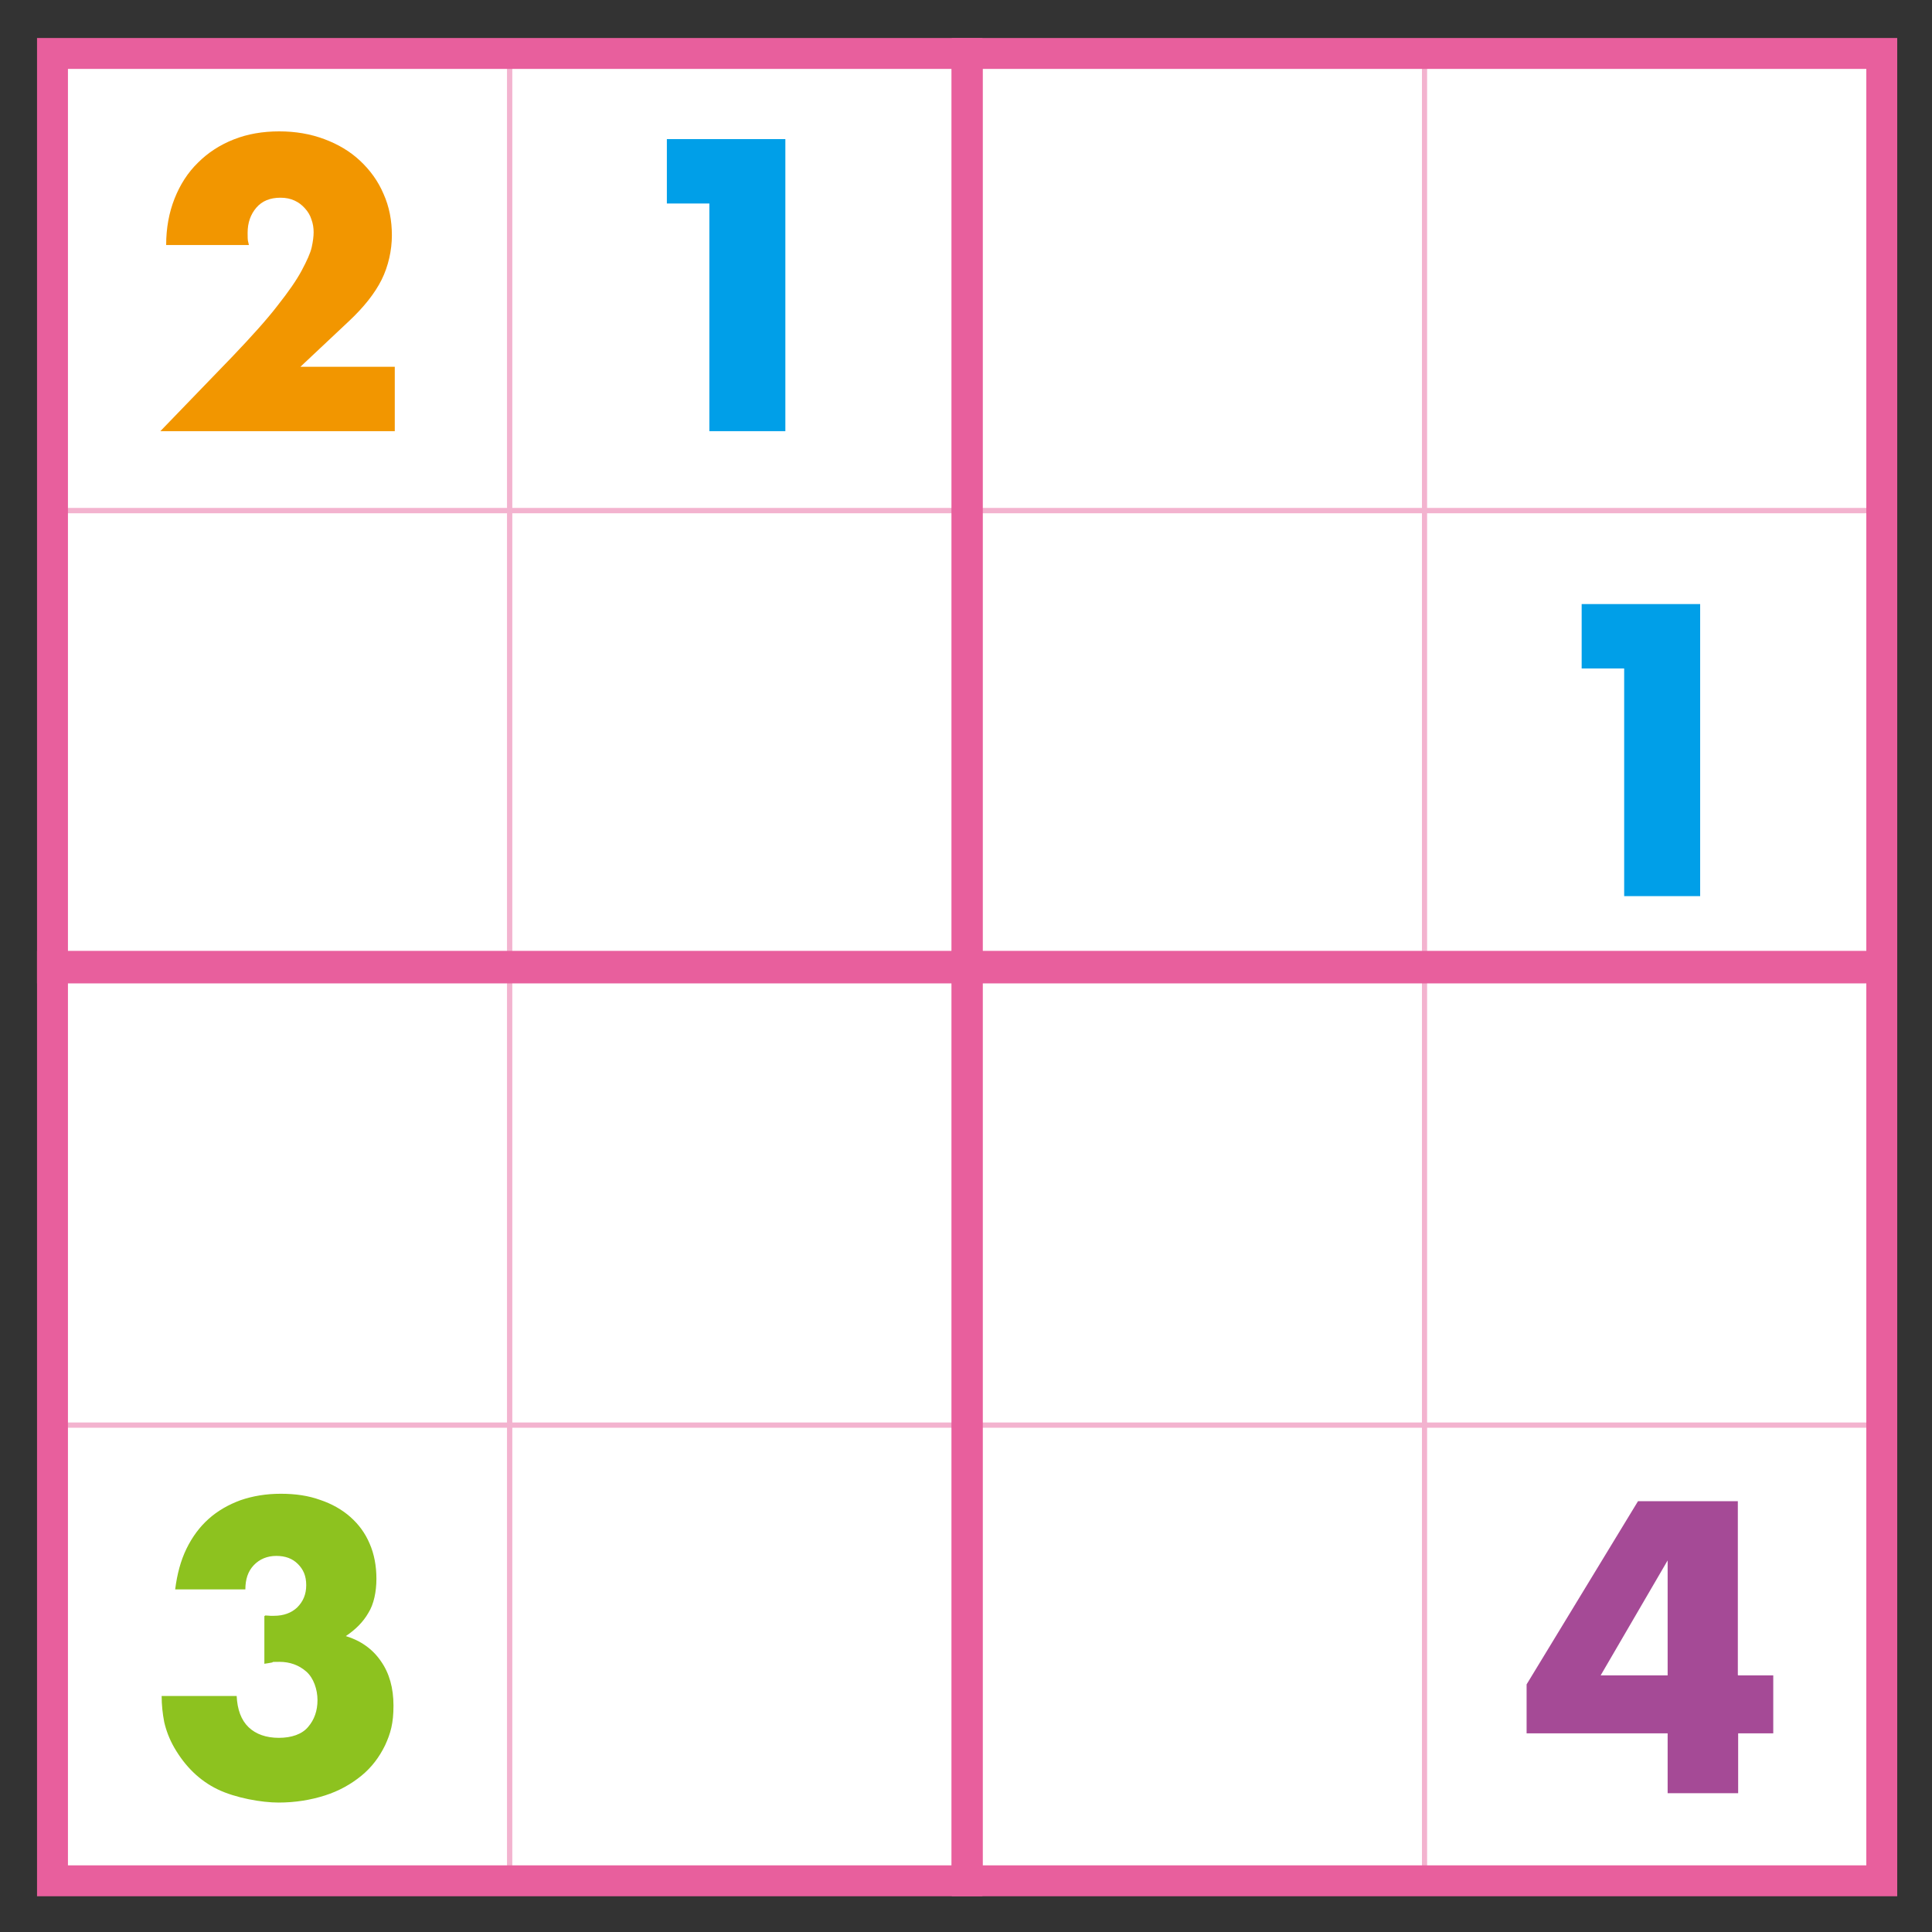
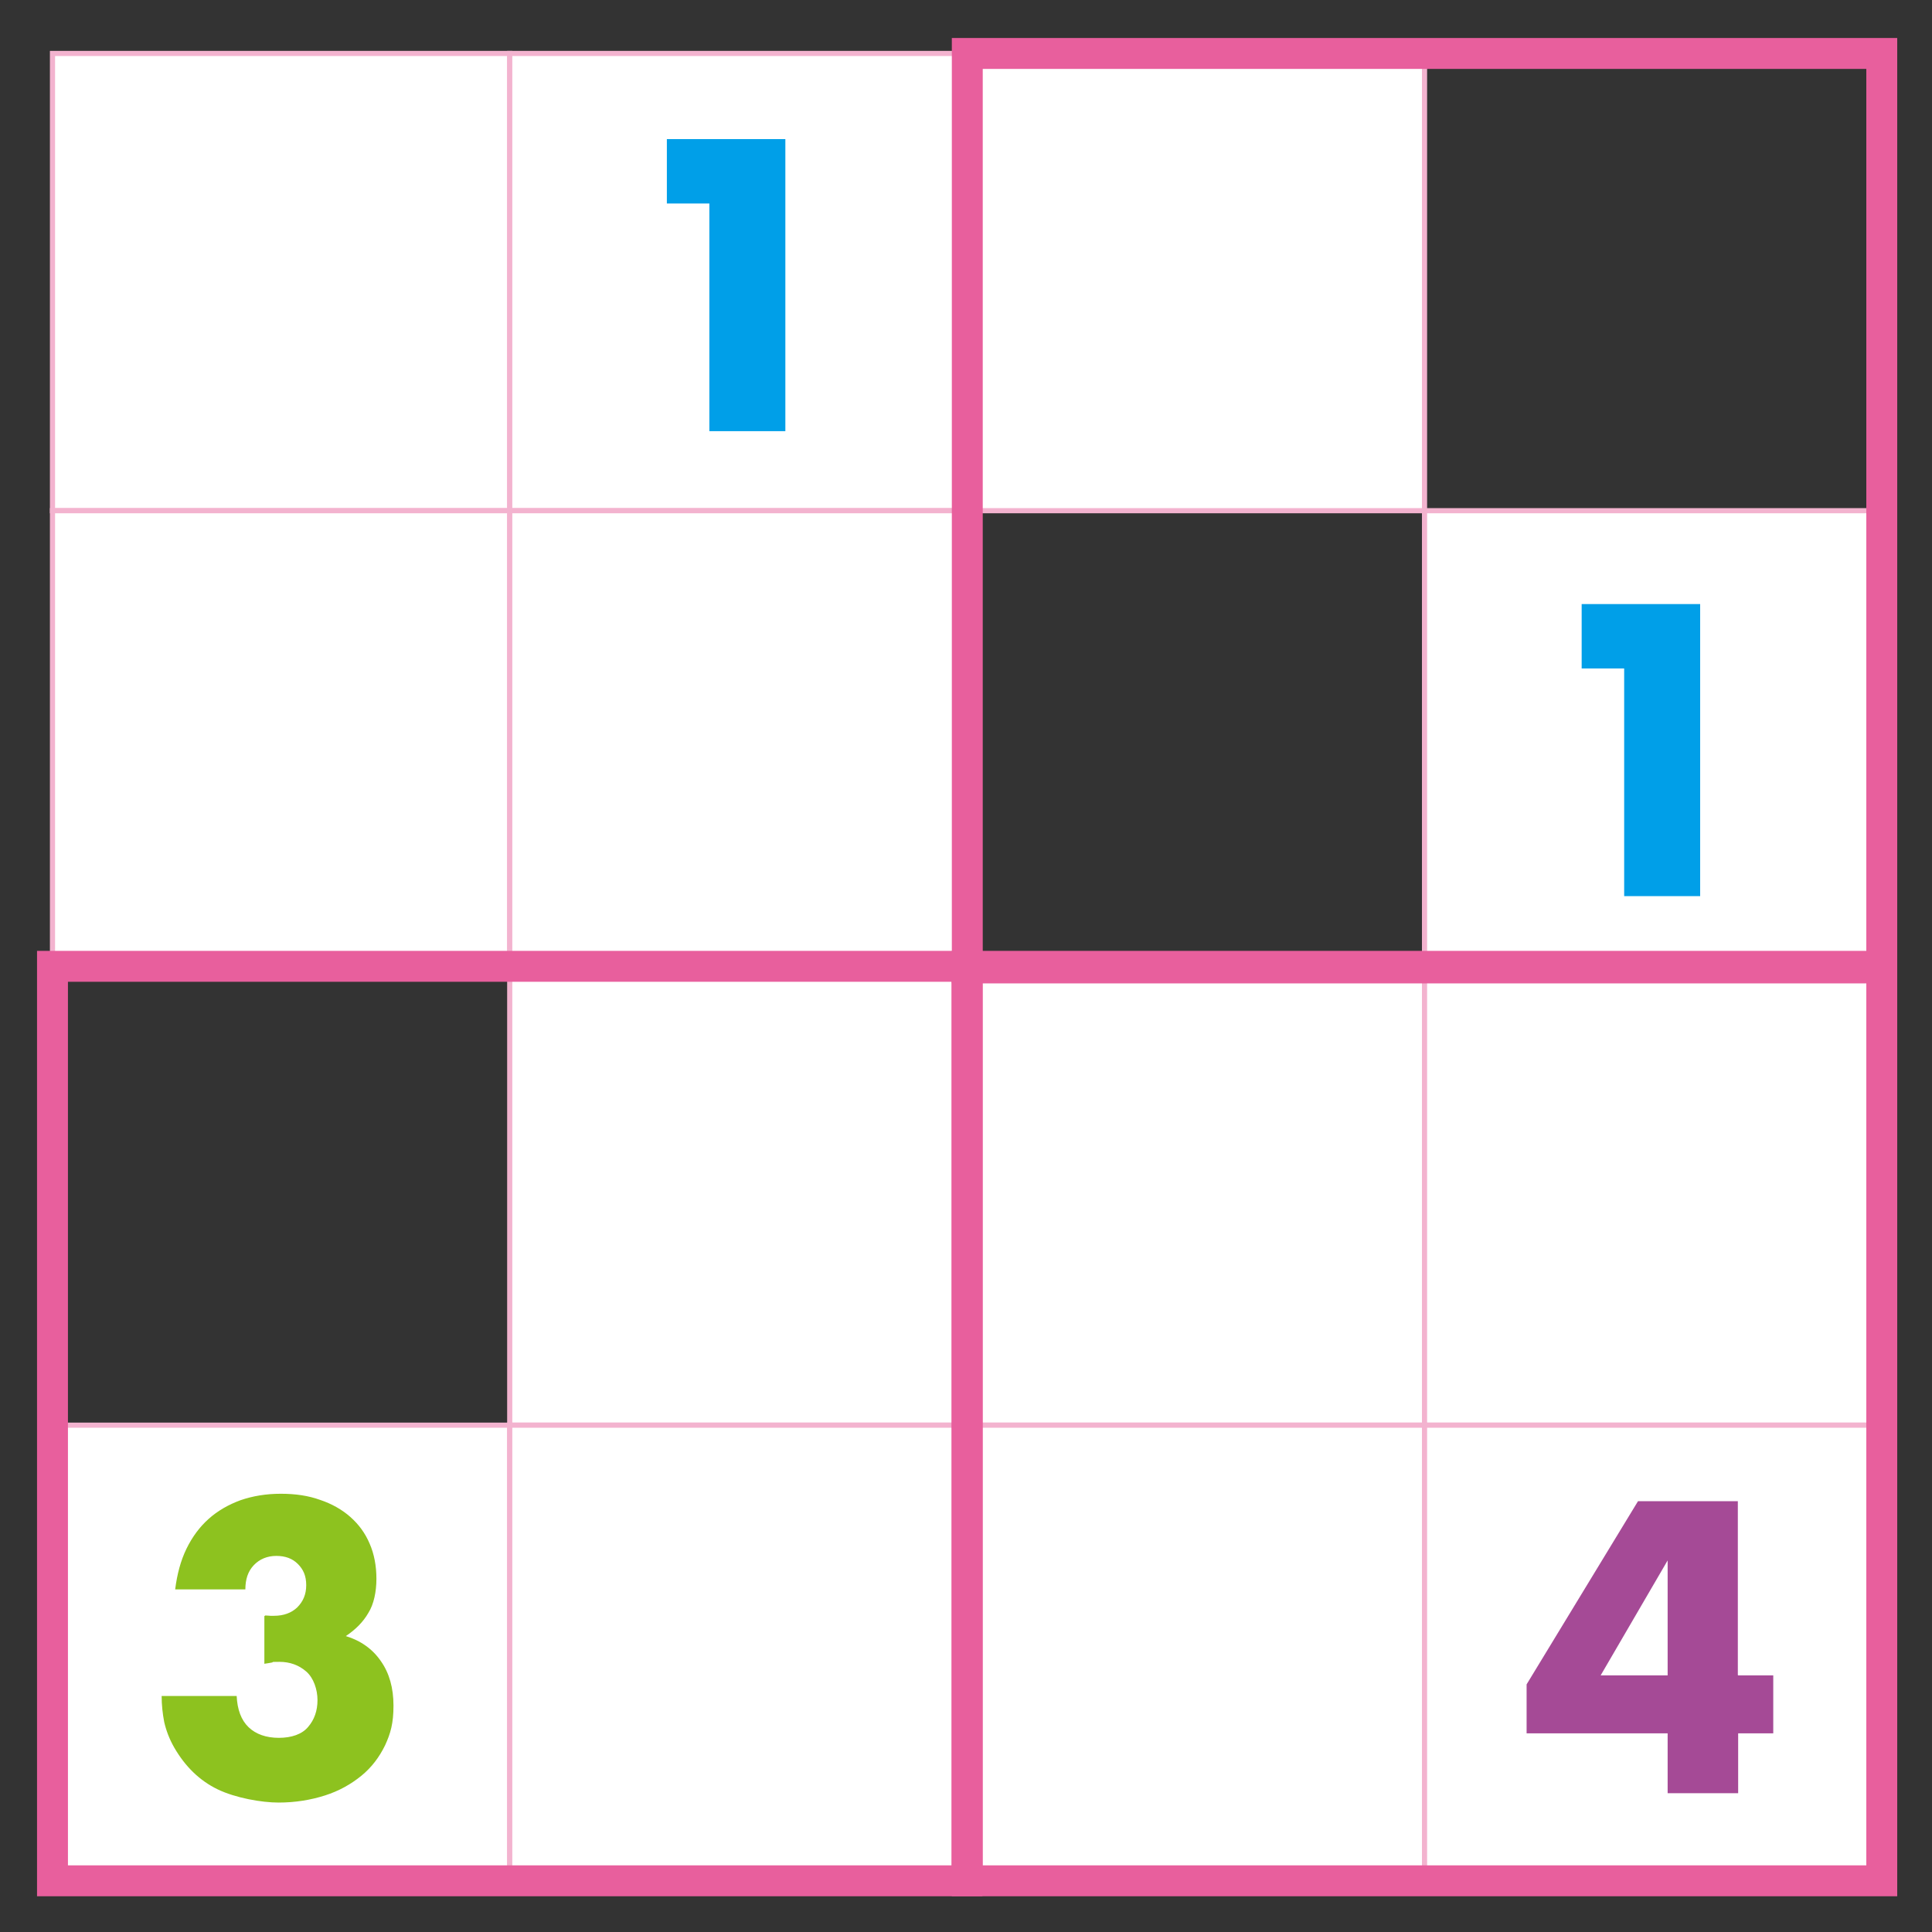
<svg xmlns="http://www.w3.org/2000/svg" id="_レイヤー_1" data-name="レイヤー_1" version="1.1" viewBox="0 0 600 600">
  <rect x="0" y="0" width="600" height="600" fill="#333333" stroke="none" />
  <defs>
    <style>
      .st0 {
        fill: #fff;
        stroke: #f3b3cf;
        stroke-width: 1.6px;
      }

      .st0, .st1 {
        stroke-miterlimit: 10;
      }

      .st1 {
        fill: none;
        stroke: #e85f9d;
        stroke-width: 9.6px;
      }

      .st2 {
        fill: #a54a96;
      }

      .st3 {
        fill: #f29600;
      }

      .st4 {
        fill: #009fe8;
      }

      .st5 {
        fill: #8dc21f;
      }
    </style>
  </defs>
  <g>
    <rect class="st0" x="16.3" y="16.6" width="142" height="142" />
    <rect class="st0" x="158.3" y="16.6" width="142" height="142" />
    <rect class="st0" x="300.4" y="16.6" width="142" height="142" />
-     <rect class="st0" x="442.4" y="16.6" width="142" height="142" />
    <rect class="st0" x="16.3" y="158.6" width="142" height="142" />
    <rect class="st0" x="158.3" y="158.6" width="142" height="142" />
-     <rect class="st0" x="300.4" y="158.6" width="142" height="142" />
    <rect class="st0" x="442.4" y="158.6" width="142" height="142" />
-     <rect class="st0" x="16.3" y="300.6" width="142" height="142" />
    <rect class="st0" x="158.3" y="300.6" width="142" height="142" />
    <rect class="st0" x="300.4" y="300.6" width="142" height="142" />
    <rect class="st0" x="442.4" y="300.6" width="142" height="142" />
    <rect class="st0" x="16.3" y="442.6" width="142" height="142" />
    <rect class="st0" x="158.3" y="442.6" width="142" height="142" />
    <rect class="st0" x="300.4" y="442.6" width="142" height="142" />
    <rect class="st0" x="442.4" y="442.6" width="142" height="142" />
  </g>
  <rect class="st1" x="300.4" y="16.6" width="284" height="284" />
  <rect class="st1" x="16.3" y="300.1" width="284" height="284" />
  <rect class="st1" x="300.4" y="300.1" width="284" height="284" />
-   <path class="st3" d="M122.8,133.9H49.8l22.5-23.3c5.9-6.2,10.6-11.4,13.9-15.7,3.4-4.3,5.9-7.9,7.5-10.9,1.6-3,2.7-5.4,3.1-7.2.4-1.8.6-3.4.6-4.7s-.2-2.7-.7-4c-.4-1.3-1.1-2.4-2-3.4-.9-1-1.9-1.8-3.2-2.4s-2.7-.9-4.4-.9c-3.2,0-5.7,1-7.5,3.1-1.8,2.1-2.7,4.7-2.7,7.8s.1,2.2.4,3.8h-25.7c0-5.3.9-10.1,2.6-14.4,1.7-4.3,4.1-8.1,7.3-11.2,3.1-3.1,6.8-5.5,11.1-7.2,4.3-1.7,9-2.5,14.1-2.5s9.7.8,14,2.4c4.3,1.6,8,3.8,11.1,6.7,3.1,2.9,5.6,6.3,7.3,10.3,1.8,4,2.6,8.3,2.6,12.9s-1.1,9.6-3.2,13.8c-2.1,4.2-5.5,8.5-10.2,12.9l-15,14.1h29.3v20Z" />
  <path class="st5" d="M82.4,501.7c.6,0,1.2.1,1.6.1h1.1c3,0,5.4-.9,7.2-2.6,1.8-1.8,2.8-4,2.8-6.9s-.9-4.9-2.6-6.6c-1.7-1.7-3.9-2.5-6.7-2.5s-5.2,1-7,2.9c-1.8,1.9-2.6,4.4-2.6,7.5h-21.8c.6-4.7,1.7-8.9,3.5-12.6s4.1-6.8,6.9-9.3c2.8-2.5,6.1-4.4,9.9-5.8,3.8-1.3,7.9-2,12.5-2s8.6.6,12.2,1.9c3.6,1.2,6.8,3,9.4,5.3,2.6,2.3,4.6,5,6,8.3,1.4,3.2,2.1,6.9,2.1,10.9s-.8,7.9-2.5,10.6c-1.6,2.8-4,5.2-7,7.2,4.6,1.4,8.3,4,10.9,7.8,2.6,3.7,3.9,8.3,3.9,13.8s-.9,8.6-2.6,12.3c-1.8,3.7-4.2,6.9-7.4,9.5-3.2,2.6-6.9,4.7-11.3,6.1-4.4,1.4-9.2,2.2-14.4,2.2s-13.3-1.4-18.9-4.1c-5.6-2.7-10.1-7.1-13.5-13-1.5-2.6-2.5-5.3-3.1-7.9-.5-2.6-.8-5.3-.8-8.1h23.3c.2,4.2,1.4,7.5,3.7,9.7,2.3,2.2,5.5,3.3,9.4,3.3s7.2-1.1,9.1-3.4c1.9-2.2,2.9-5,2.9-8.3s-1.2-6.9-3.5-8.9c-2.3-2-5.1-3-8.3-3s-1.6,0-2.3.2c-.7.1-1.5.3-2.4.4v-14.8Z" />
  <path class="st2" d="M539.8,520.3h10.9v18h-10.9v18.6h-21.9v-18.6h-43.8v-15.2l34.6-56.9h31v54ZM517.9,520.3v-35.7l-20.8,35.7h20.8Z" />
  <path class="st4" d="M220.3,63.2h-13.2v-20h36.8v90.7h-23.6V63.2Z" />
  <path class="st4" d="M504.4,207.6h-13.2v-20h36.8v90.7h-23.6v-70.7Z" />
-   <rect class="st1" x="16.3" y="16.6" width="284" height="284" />
</svg>